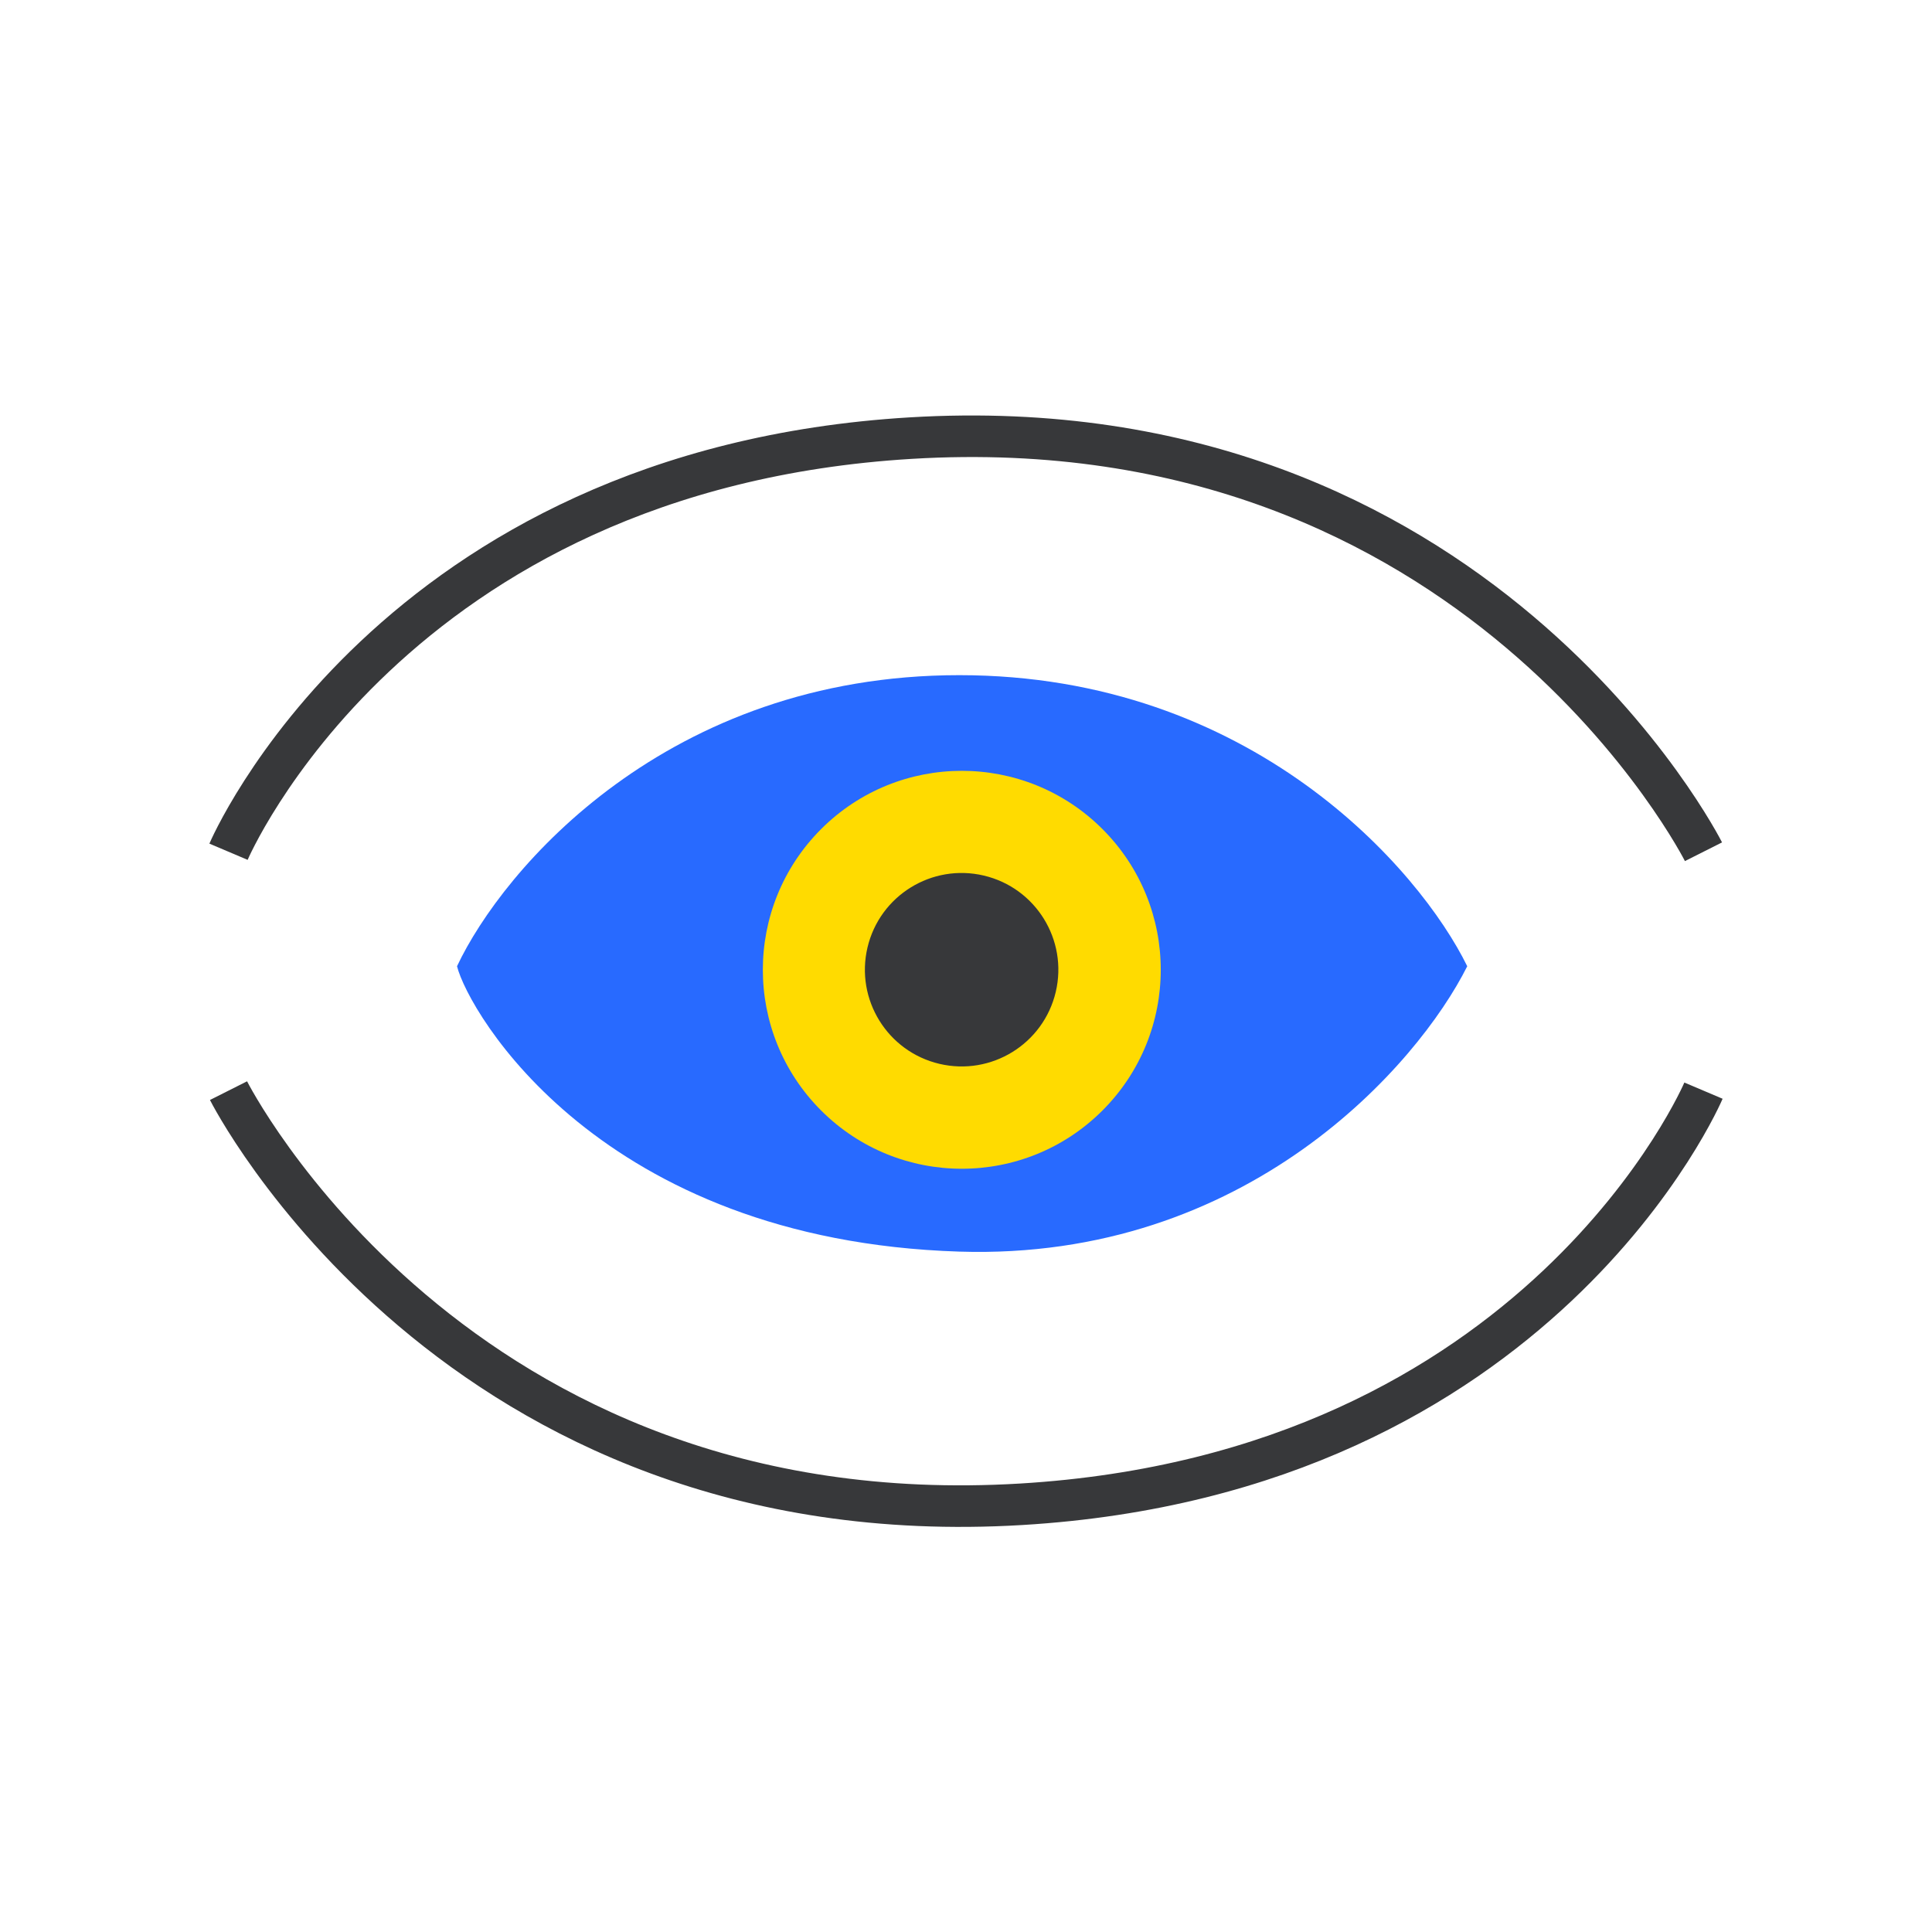
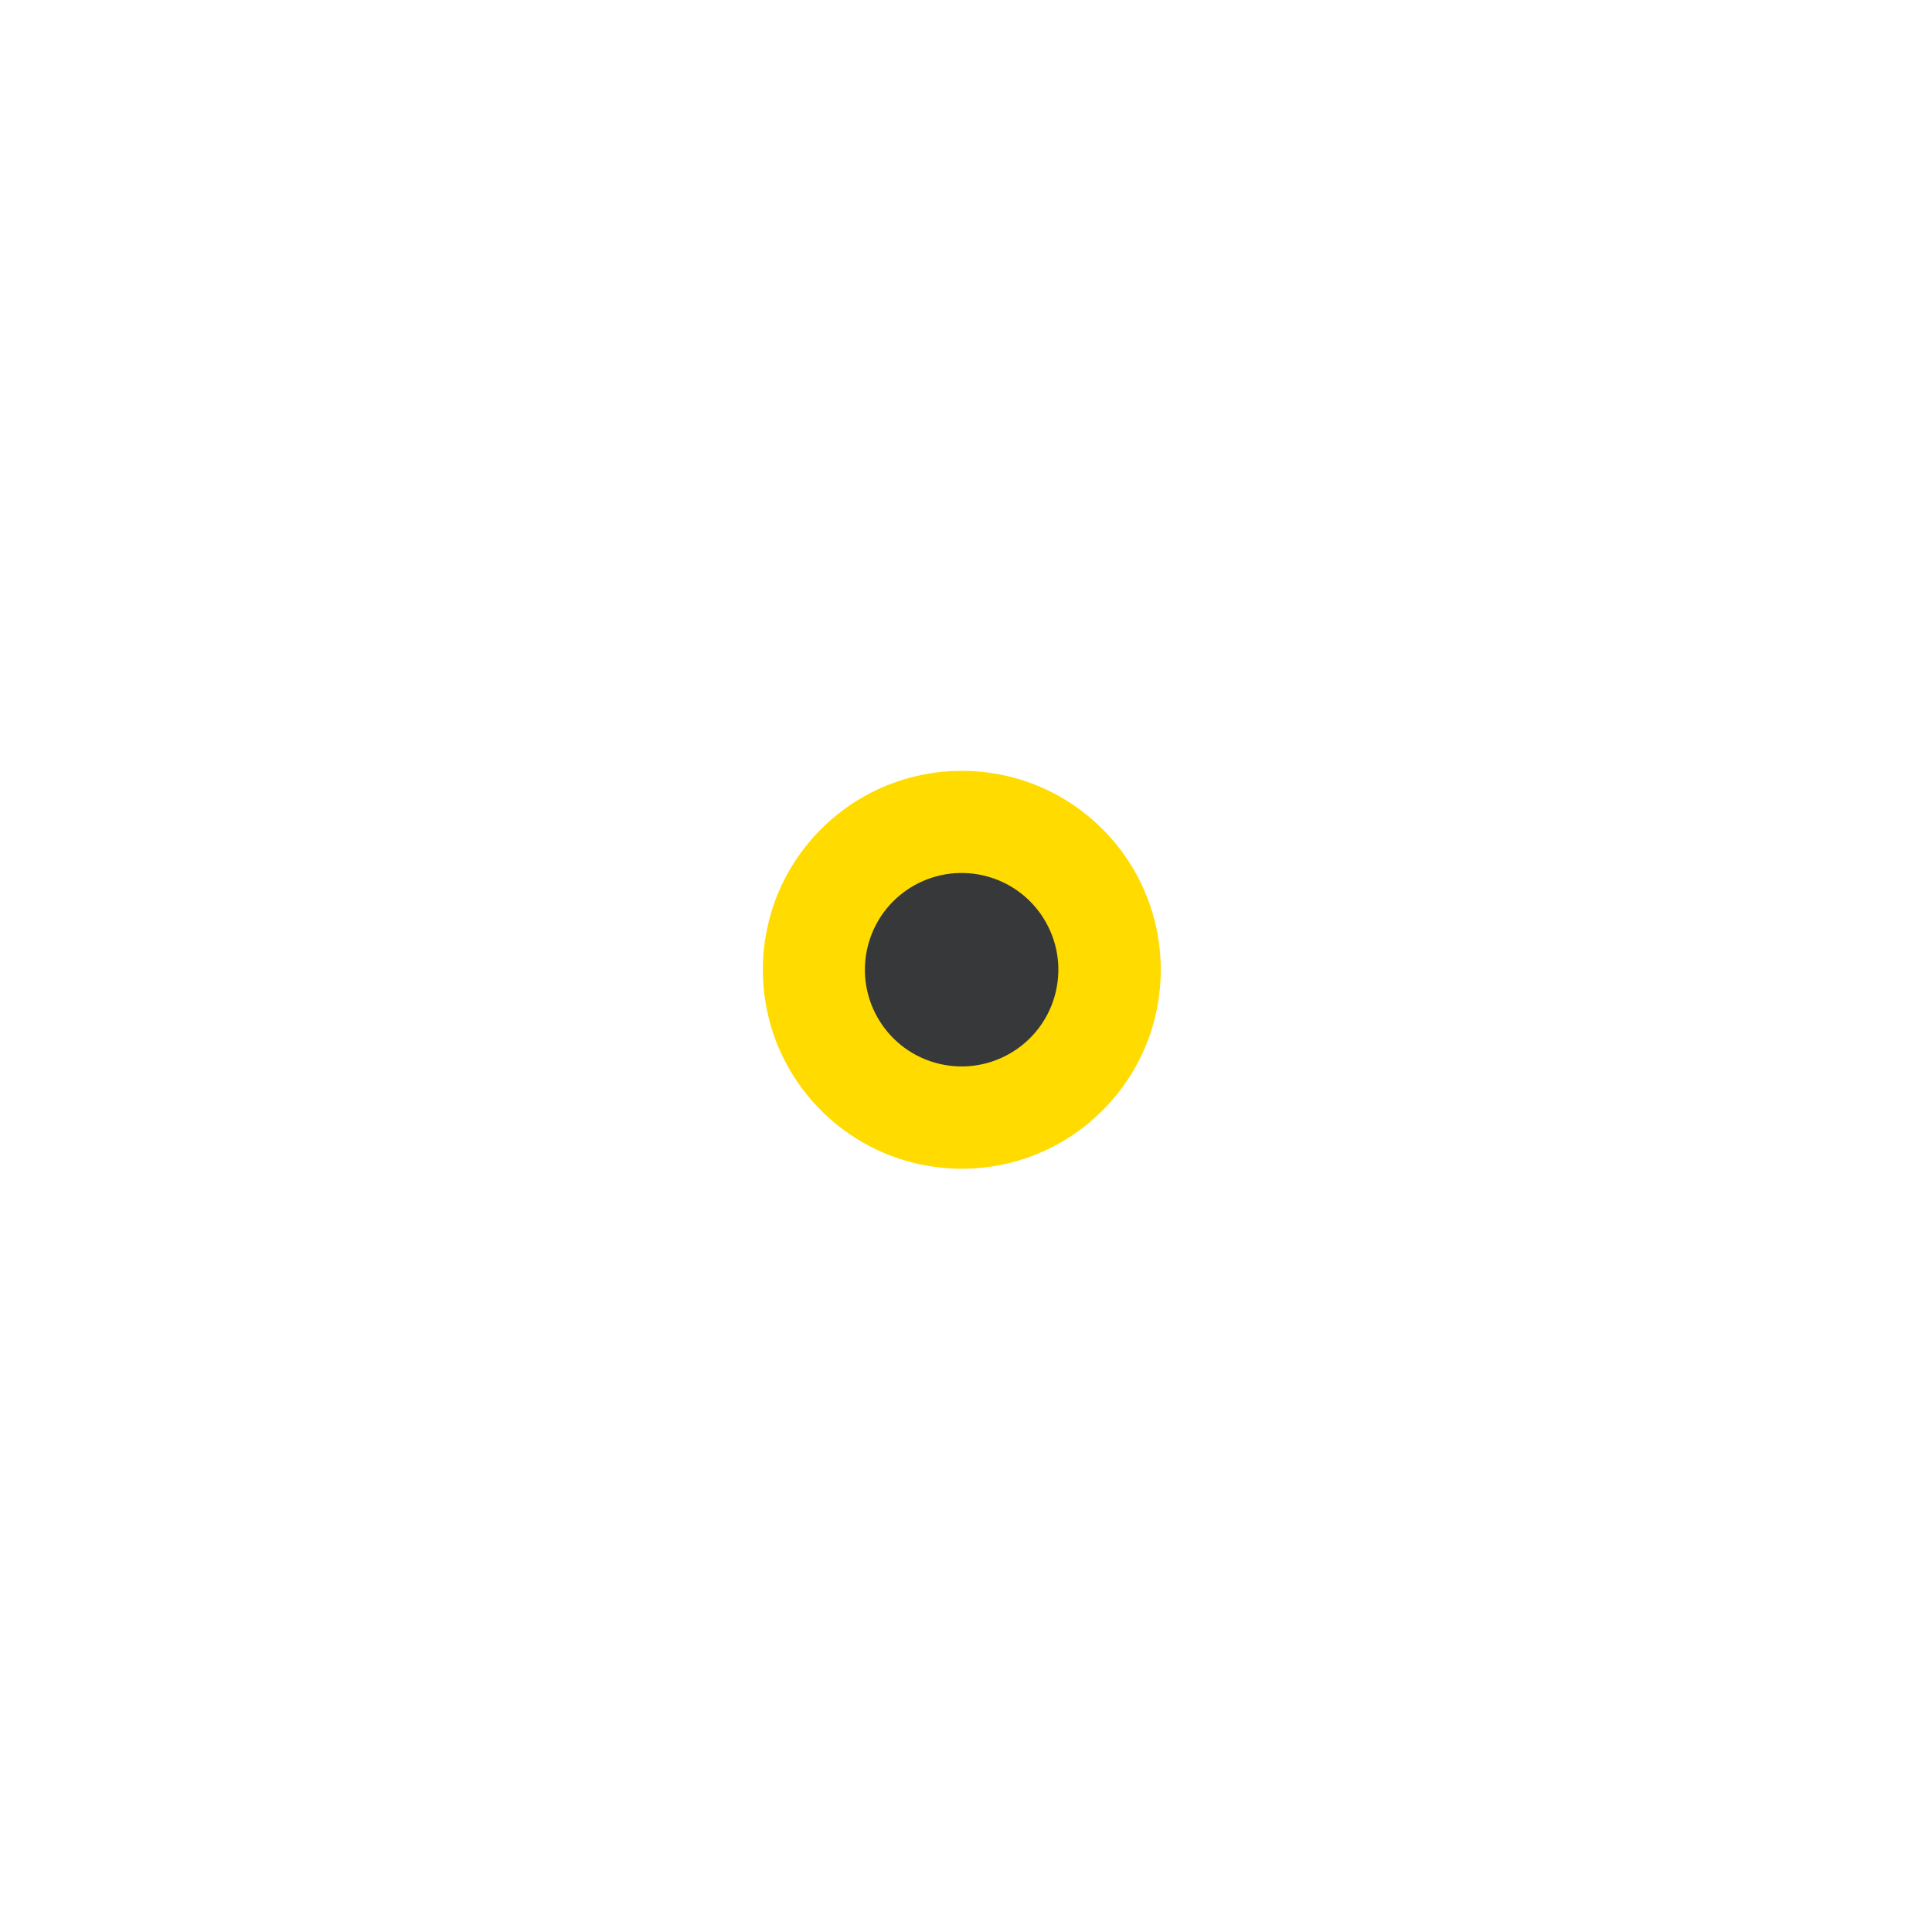
<svg xmlns="http://www.w3.org/2000/svg" width="186" height="186" viewBox="0 0 186 186" fill="none">
-   <path d="M164 105C164 105 148.378 141.82 98.309 144.822C43.702 148.098 22 105 22 105" stroke="#37383A" stroke-width="4" />
-   <path d="M22 82C22 82 37.622 45.18 87.691 42.178C142.298 38.901 164 82 164 82" stroke="#37383A" stroke-width="4" />
-   <path d="M43.999 93.023C48.395 83.682 64.22 65 92.353 65C120.486 65 136.677 83.682 141.256 93.023C136.494 102.547 120.046 121.376 92.353 120.497C57.736 119.398 45.098 97.419 43.999 93.023Z" fill="#286AFF" />
  <path d="M106.14 106.909C113.621 99.428 113.621 87.3 106.14 79.82C98.66 72.34 86.532 72.34 79.051 79.82C71.571 87.3 71.571 99.428 79.051 106.909C86.532 114.389 98.66 114.389 106.14 106.909Z" fill="#FFDB00" />
  <path d="M101.641 95.496C102.822 90.491 99.723 85.476 94.718 84.295C89.712 83.113 84.697 86.213 83.516 91.218C82.335 96.224 85.434 101.239 90.44 102.42C95.445 103.601 100.46 100.501 101.641 95.496Z" fill="#37383A" />
</svg>